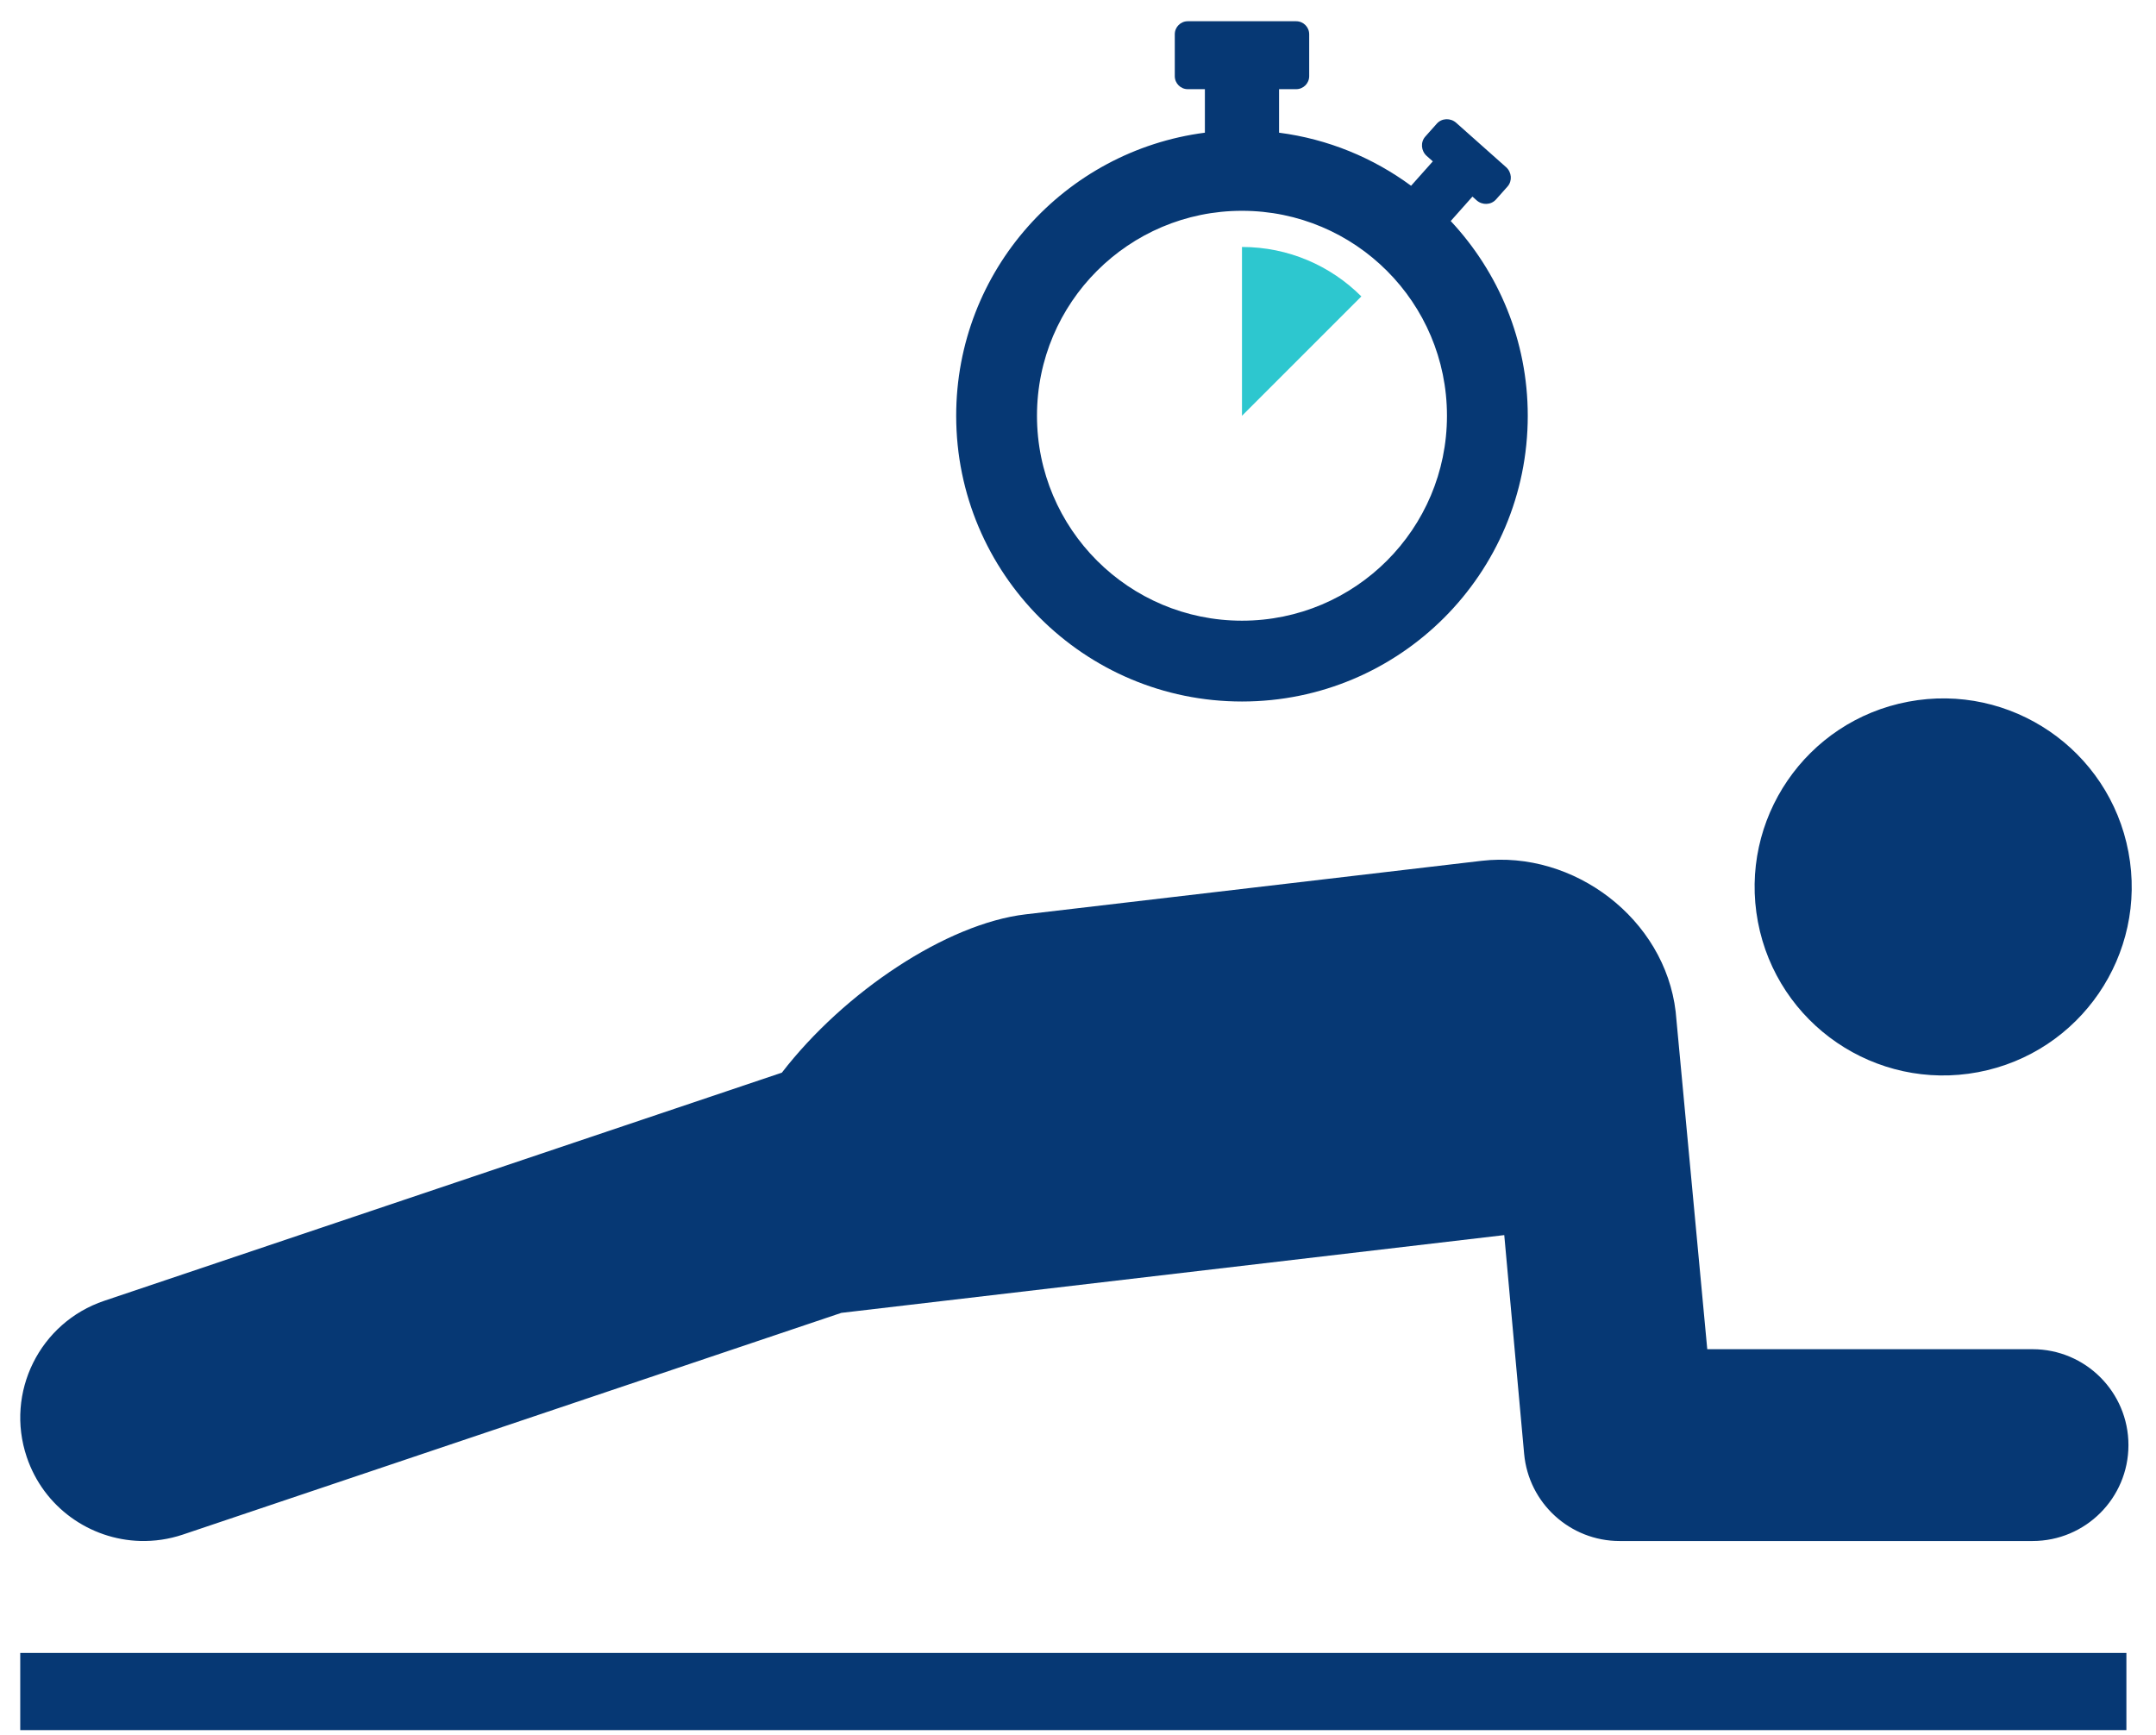
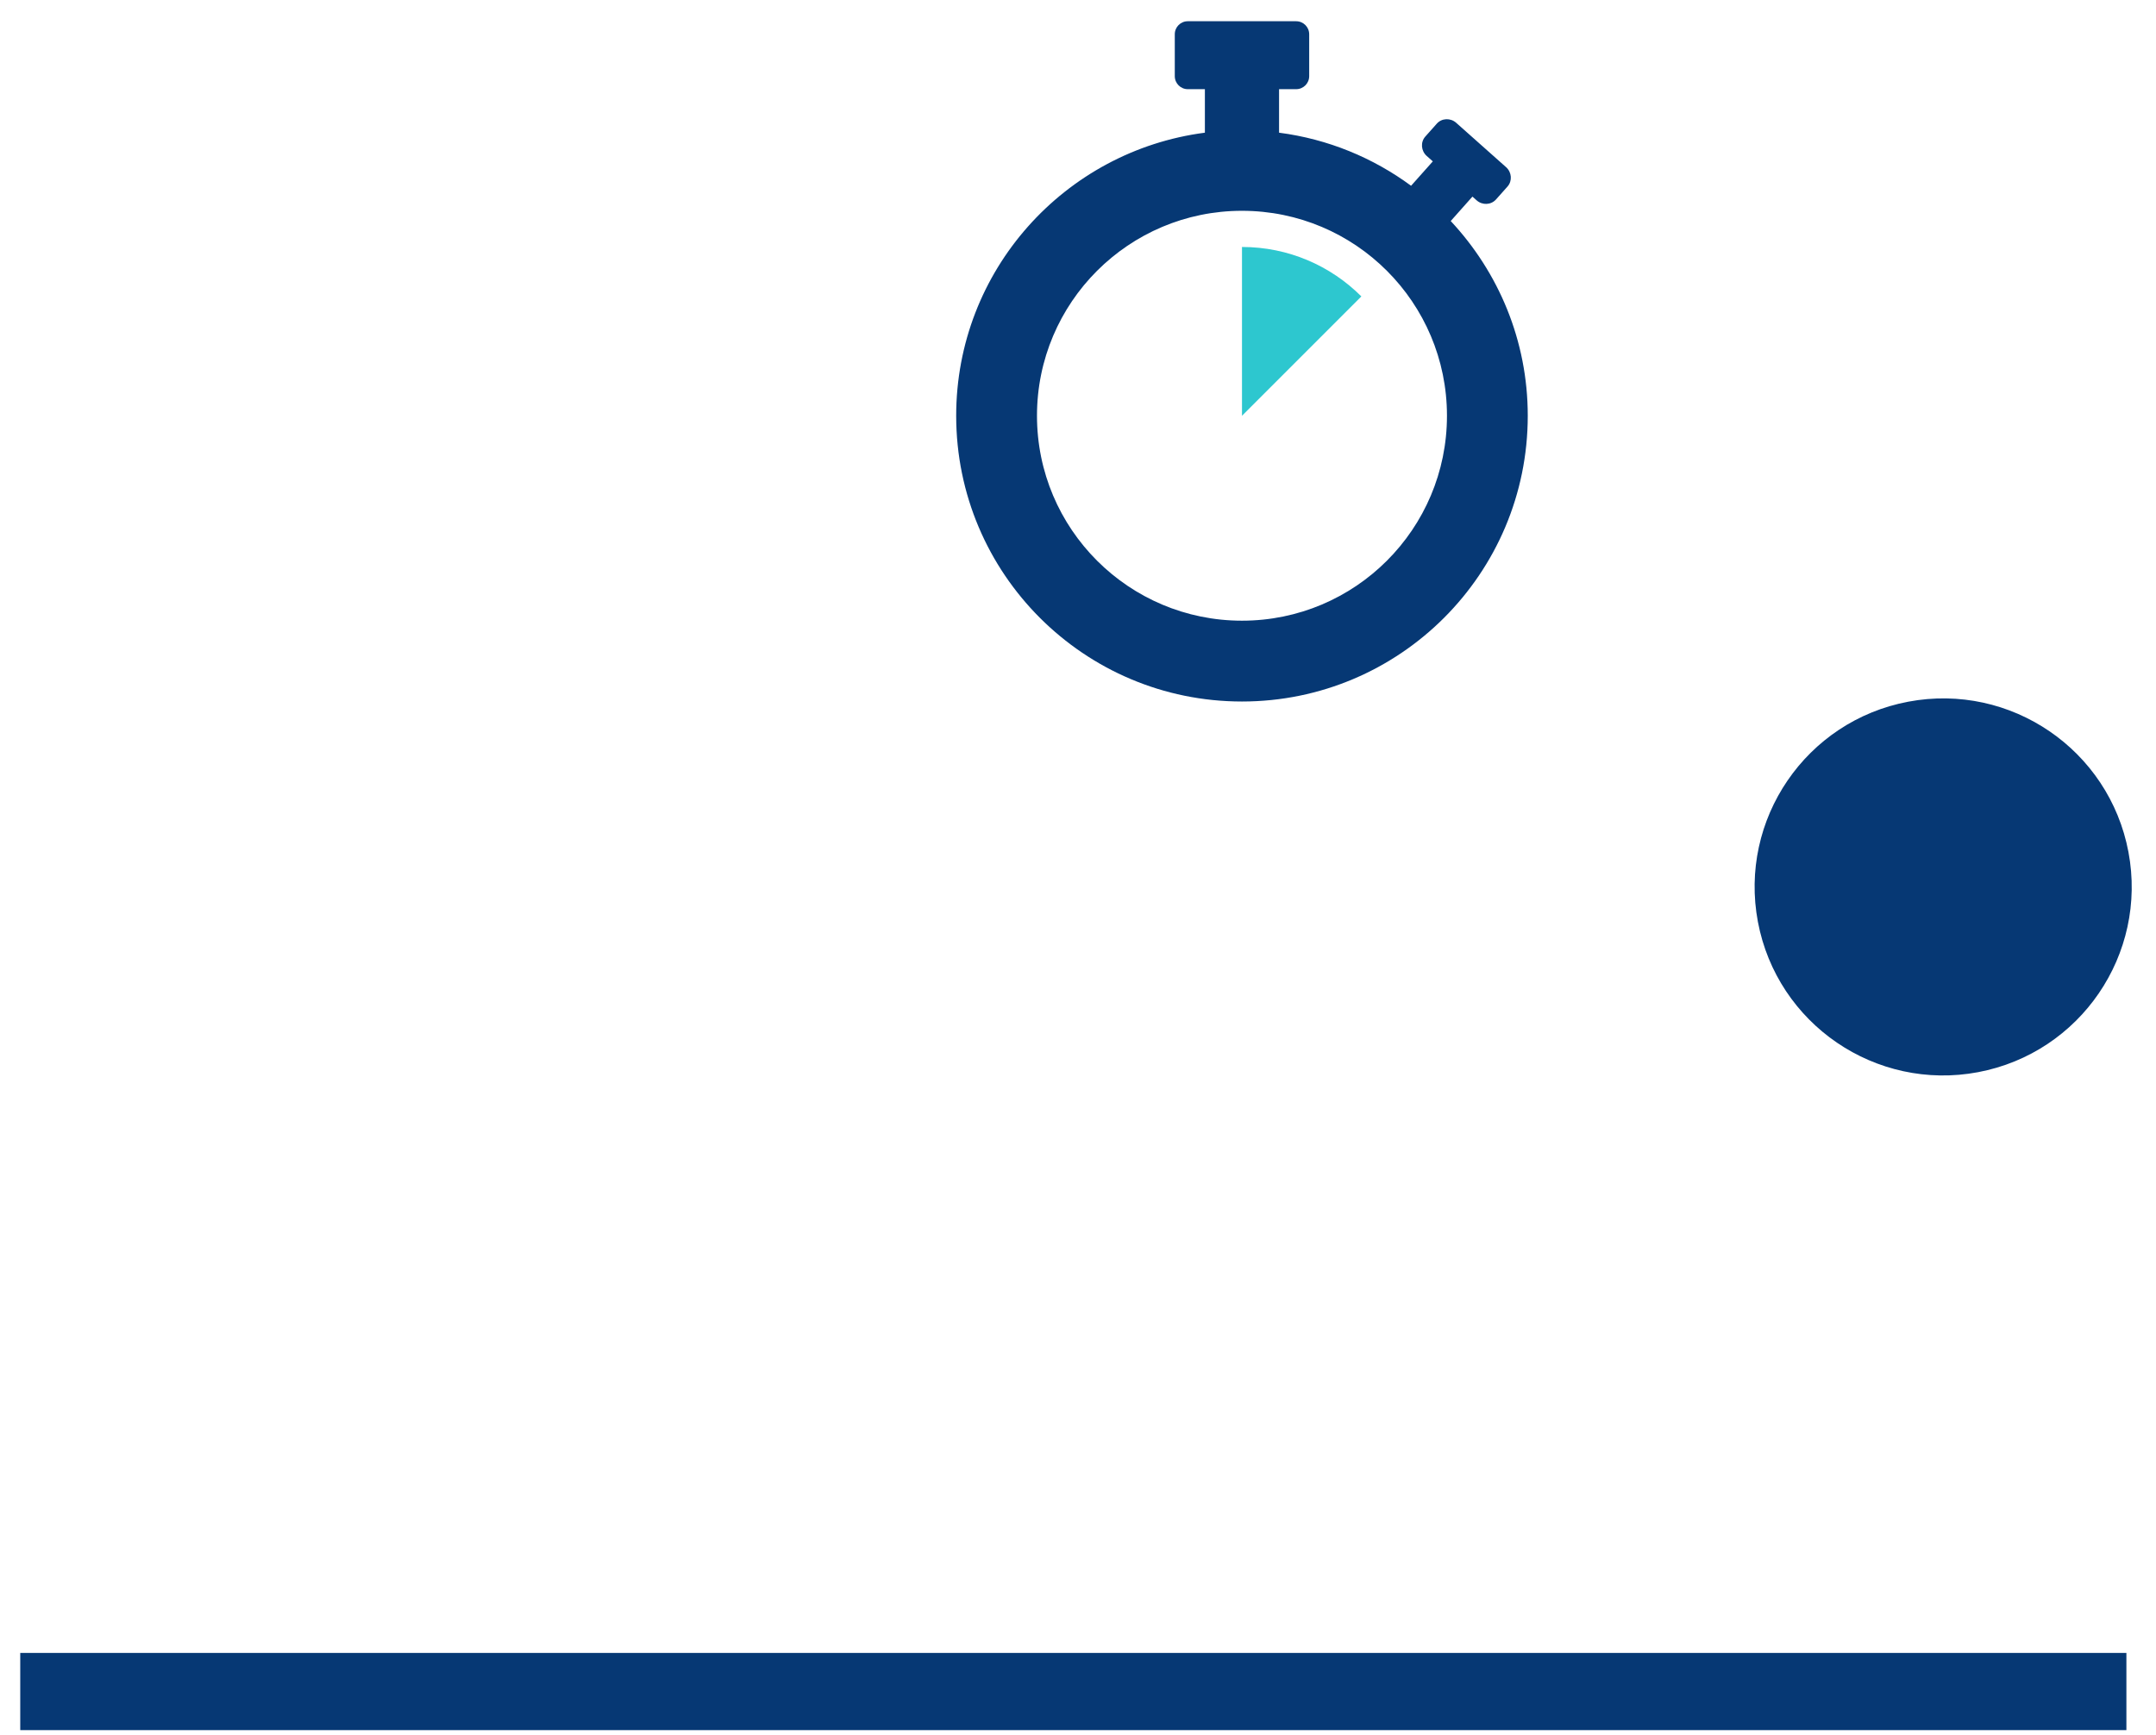
<svg xmlns="http://www.w3.org/2000/svg" width="82px" height="66px" viewBox="0 0 82 66" version="1.1">
  <title>icon-plank</title>
  <desc>Created with Sketch.</desc>
  <g id="Page-1" stroke="none" stroke-width="1" fill="none" fill-rule="evenodd">
    <g id="Site-Assets" transform="translate(-836, -2734)">
      <g id="plank" transform="translate(836.77, 2734.808)">
        <polygon id="Fill-81" fill="#063874" points="7.1230446e-05 65 80.104 65 80.104 62.064 7.1230446e-05 62.064" />
        <path d="M74.463,39.974 C78.355,39.24 80.915,35.491 80.182,31.6 C79.448,27.708 75.699,25.148 71.808,25.882 C67.916,26.615 65.356,30.364 66.089,34.256 C66.823,38.147 70.572,40.707 74.463,39.974" id="Fill-82" fill="#063874" />
-         <path d="M4.56,57.805 C5.099,57.82 5.648,57.743 6.189,57.561 L31.229,49.129 L56.442,46.171 L57.198,54.489 C57.369,56.368 58.944,57.807 60.831,57.807 L76.534,57.807 C78.548,57.807 80.182,56.174 80.182,54.159 C80.182,52.144 78.548,50.511 76.534,50.511 L64.163,50.511 L62.961,37.672 C62.548,34.151 59.099,31.522 55.577,31.935 L38.24,33.97 C35.235,34.322 31.339,36.919 28.967,39.992 L3.195,48.67 C0.74,49.497 -0.581,52.157 0.247,54.612 C0.892,56.528 2.652,57.752 4.56,57.805" id="Fill-83" fill="#063874" />
        <path d="M46.467,22.801 C42.162,22.801 38.67,19.312 38.67,15.006 C38.67,10.7 42.162,7.21 46.467,7.21 C50.773,7.21 54.263,10.7 54.263,15.006 C54.263,19.312 50.773,22.801 46.467,22.801 Z M53.877,3.895 L53.438,4.388 C53.251,4.599 53.275,4.93 53.493,5.124 L53.725,5.33 L52.898,6.258 C51.455,5.195 49.742,4.481 47.877,4.239 L47.877,2.584 L48.527,2.584 C48.801,2.584 49.023,2.362 49.023,2.088 L49.023,0.495 C49.023,0.221 48.801,0 48.527,0 L44.406,0 C44.132,0 43.911,0.221 43.911,0.495 L43.911,2.088 C43.911,2.362 44.132,2.584 44.406,2.584 L45.056,2.584 L45.056,4.239 C39.721,4.932 35.597,9.482 35.597,15.006 C35.597,21.01 40.463,25.875 46.467,25.875 C52.47,25.875 57.336,21.01 57.336,15.006 C57.336,12.14 56.219,9.541 54.406,7.599 L55.232,6.67 L55.391,6.812 C55.608,7.005 55.939,6.991 56.127,6.78 L56.566,6.287 C56.753,6.076 56.729,5.745 56.512,5.551 L54.614,3.863 C54.396,3.669 54.064,3.684 53.877,3.895 L53.877,3.895 Z" id="Fill-84" fill="#063874" />
        <path d="M46.467,15.007 L51.007,10.467 C49.845,9.305 48.24,8.586 46.467,8.586 L46.467,15.007" id="Fill-85" fill="#2DC7CF" />
      </g>
    </g>
  </g>
</svg>